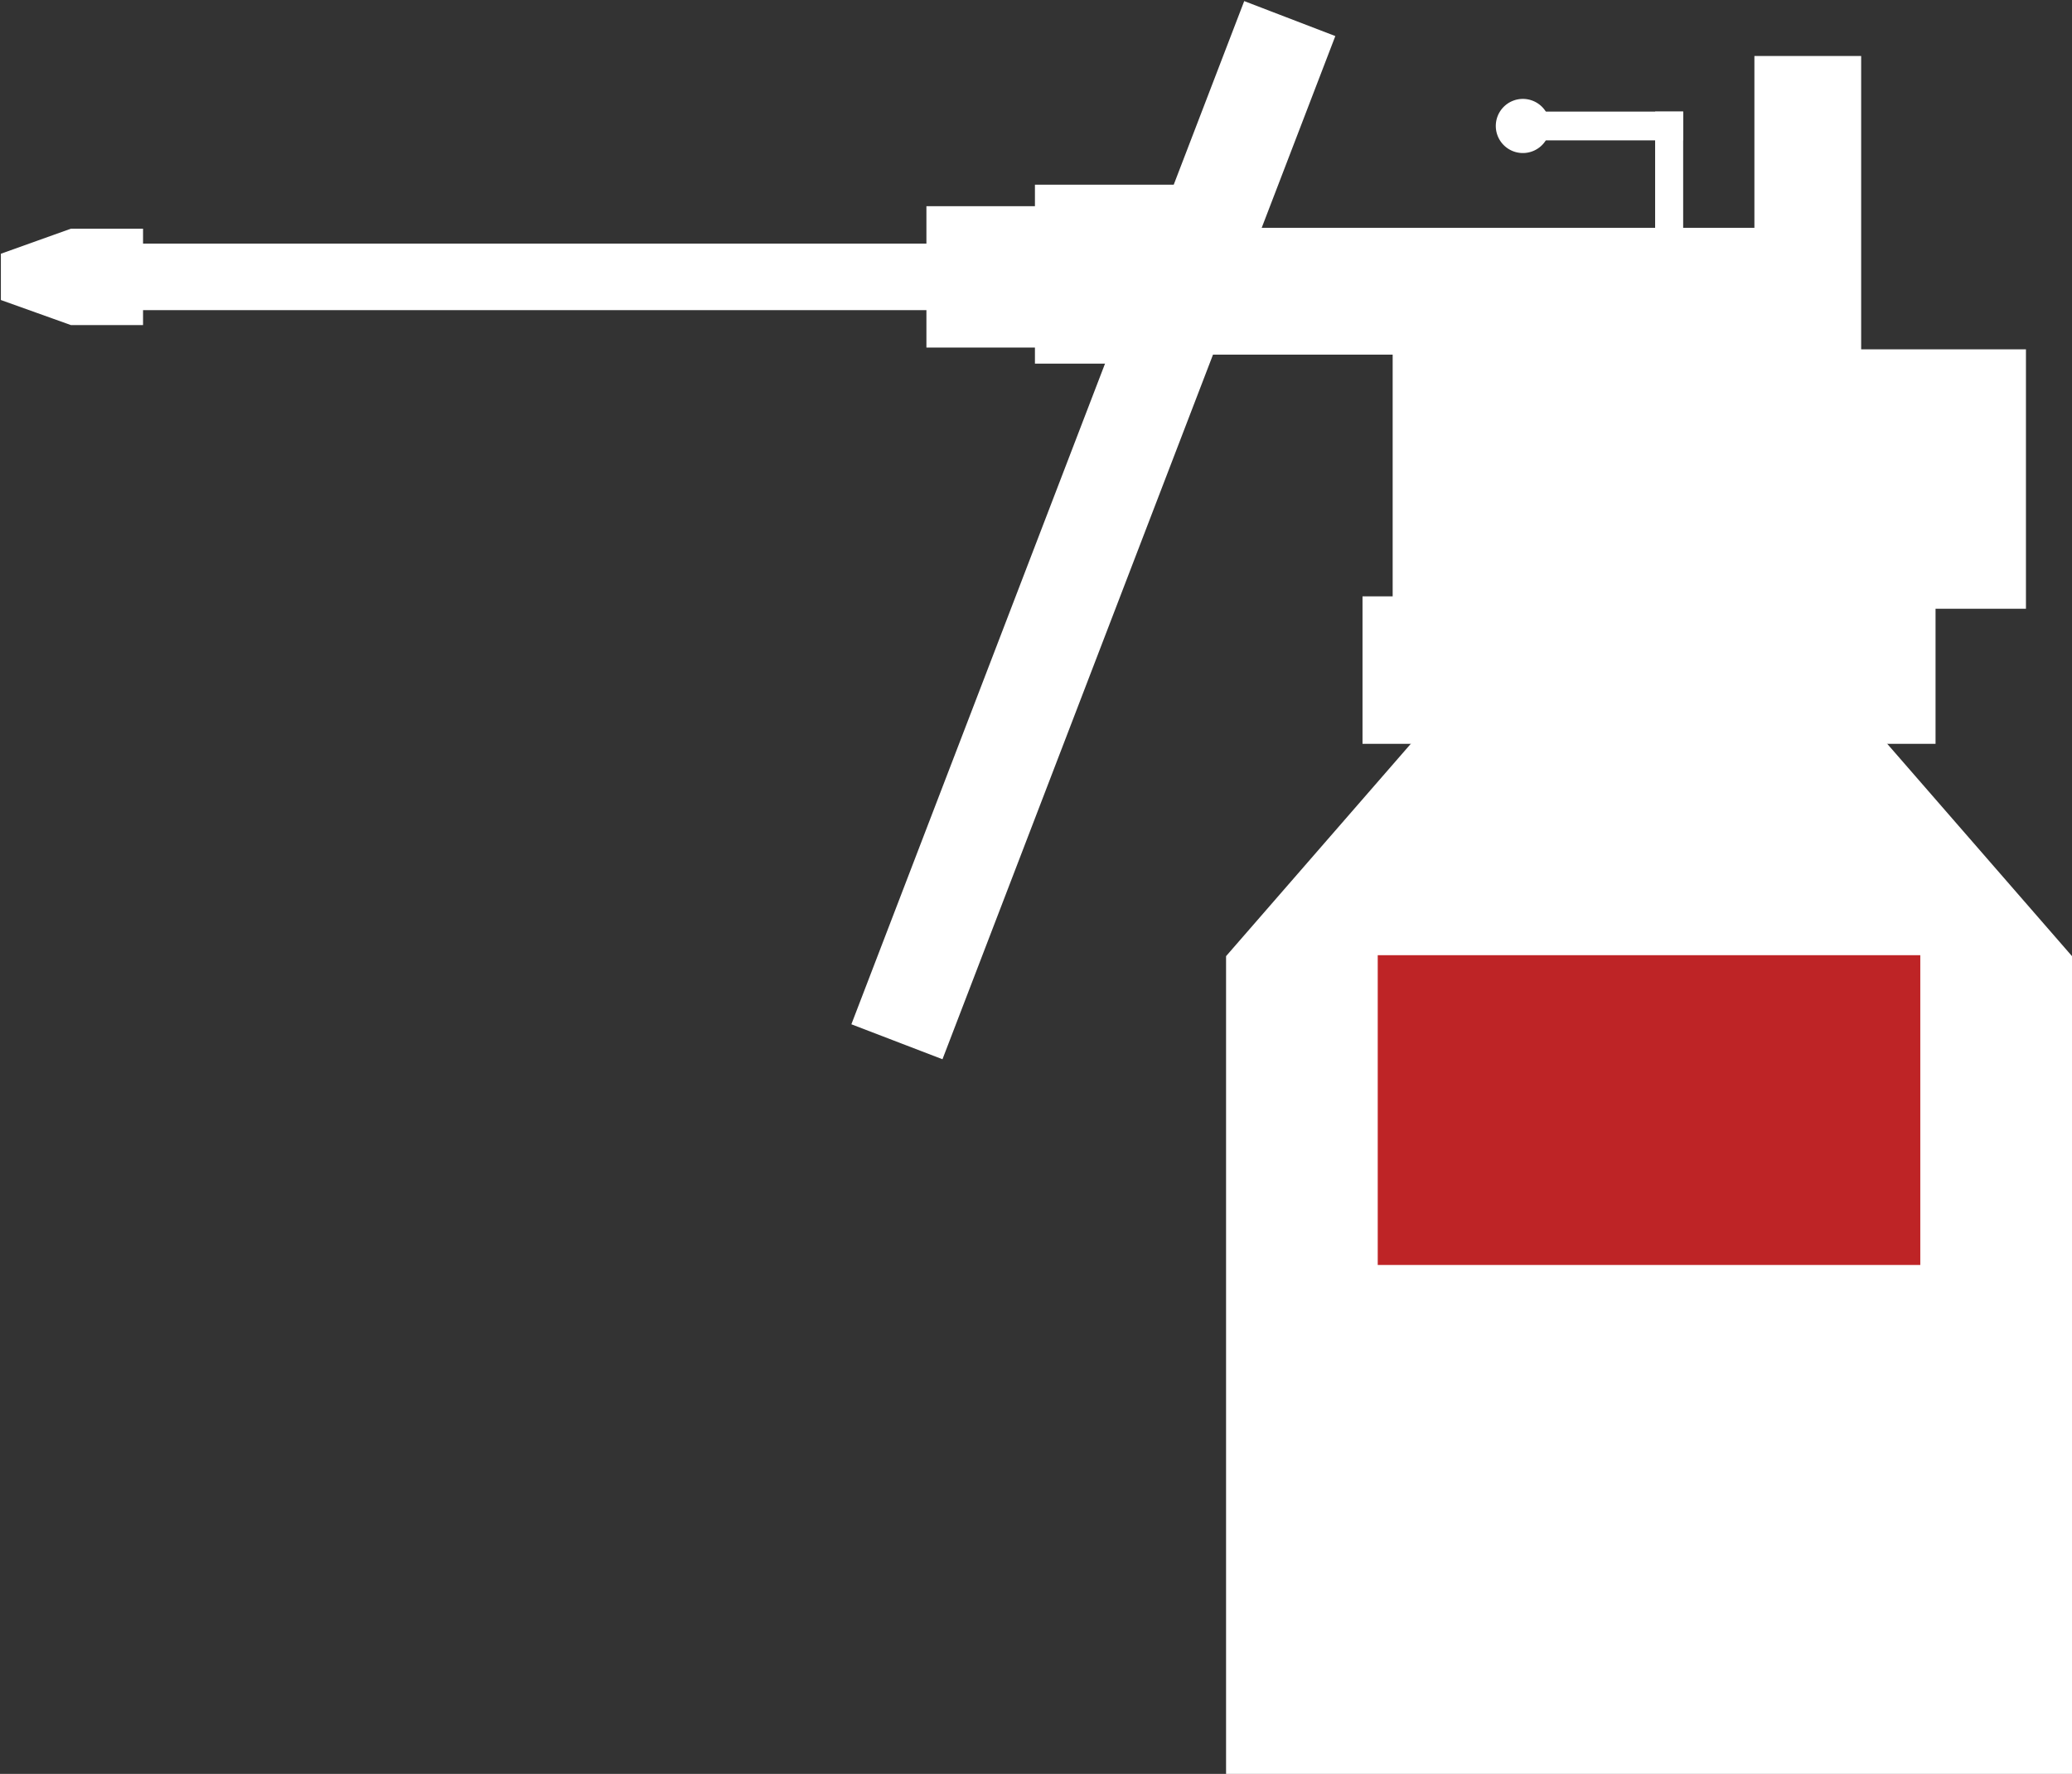
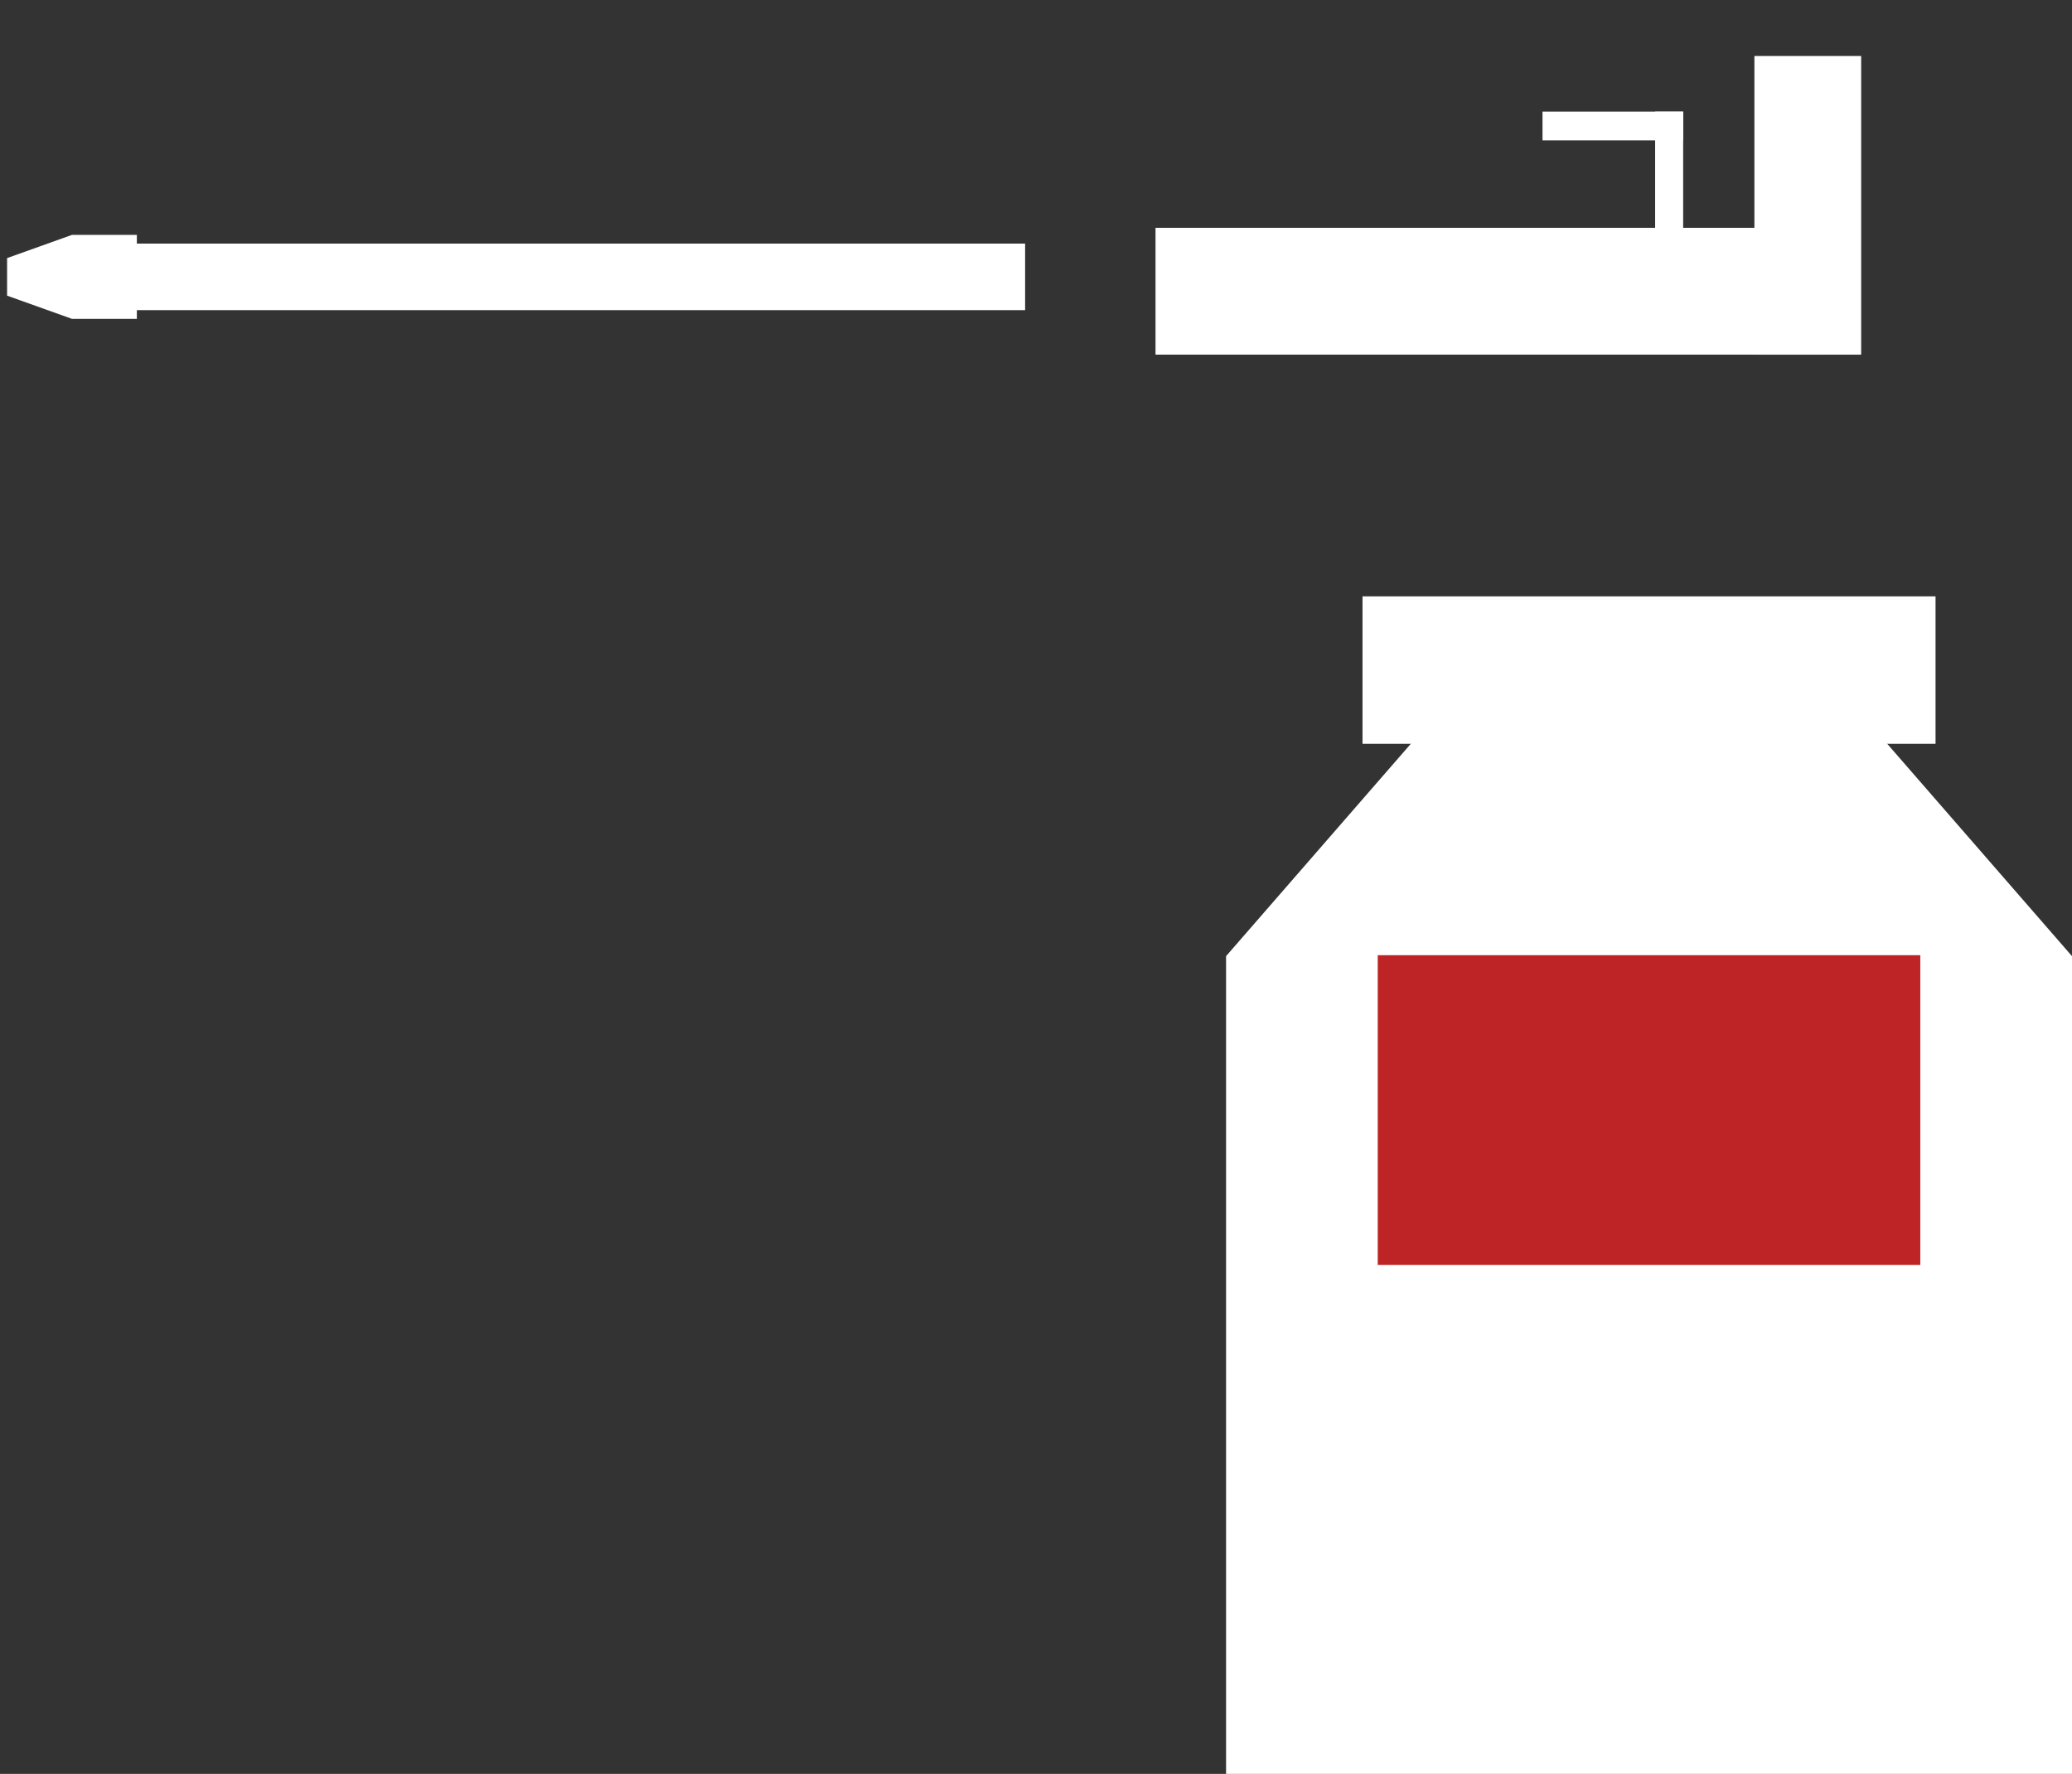
<svg xmlns="http://www.w3.org/2000/svg" id="Ölwechsel" width="167.054" height="143.057" viewBox="0 0 167.054 143.057">
  <rect x="0" y="0" width="167.054" height="143.057" fill="#333333" stroke="none" />
  <defs>
    <style>
      .cls-1, .cls-5 {
        fill: none;
      }

      .cls-2, .cls-3 {
        fill: #fff;
      }

      .cls-3, .cls-5 {
        stroke: #fff;
      }

      .cls-4 {
        clip-path: url(#clip-path);
      }

      .cls-6 {
        fill: #be2426;
      }
    </style>
    <clipPath id="clip-path">
-       <path id="Pfad_845" data-name="Pfad 845" class="cls-1" d="M0,17.922H167.054V-125.135H0Z" transform="translate(0 125.135)" />
+       <path id="Pfad_845" data-name="Pfad 845" class="cls-1" d="M0,17.922H167.054H0Z" transform="translate(0 125.135)" />
    </clipPath>
  </defs>
  <g id="Gruppe_972" data-name="Gruppe 972" transform="translate(98.848 58.484)">
    <path id="Pfad_835" data-name="Pfad 835" class="cls-2" d="M2.03,0l-16.2,18.625V84.571H54.033V18.625L37.83,0Z" transform="translate(14.173)" />
  </g>
  <path id="Pfad_836" data-name="Pfad 836" class="cls-3" d="M96.528-71.446h45.2V-82.339h-45.2Z" transform="translate(13.824 130.932)" />
-   <path id="Pfad_837" data-name="Pfad 837" class="cls-3" d="M98.654-80.134h50.058v-19.921H98.654Z" transform="translate(14.129 128.727)" />
  <path id="Pfad_838" data-name="Pfad 838" class="cls-3" d="M124.165-97.662h7.607v-23.086h-7.607Z" transform="translate(17.783 125.764)" />
  <path id="Pfad_839" data-name="Pfad 839" class="cls-2" d="M116.727-105.616h2.26v-11.649h-2.26Z" transform="translate(16.717 126.262)" />
  <path id="Pfad_840" data-name="Pfad 840" class="cls-2" d="M120.126-117.264H108.784v2.322h11.342Z" transform="translate(15.58 126.262)" />
  <path id="Pfad_841" data-name="Pfad 841" class="cls-3" d="M8.512-103.147H80.93v-4.366H8.512Z" transform="translate(1.219 127.658)" />
-   <path id="Pfad_842" data-name="Pfad 842" class="cls-3" d="M65.772-99.752H78.73v-10.4H65.772Z" transform="translate(9.42 127.281)" />
  <g id="Gruppe_973" data-name="Gruppe 973" transform="translate(0.572 18.943)">
    <path id="Pfad_843" data-name="Pfad 843" class="cls-2" d="M.655,0l-5.23,1.871V4.9L.655,6.771H5.887V0Z" transform="translate(4.575)" />
  </g>
  <g id="Gruppe_975" data-name="Gruppe 975" class="cls-4">
    <g id="Gruppe_974" data-name="Gruppe 974" transform="translate(0.571 18.944)">
      <path id="Pfad_844" data-name="Pfad 844" class="cls-5" d="M1.311.848V-5.923H-3.92L-9.151-4.052v3.028L-3.92.848Z" transform="translate(9.151 5.923)" />
    </g>
  </g>
-   <path id="Pfad_846" data-name="Pfad 846" class="cls-3" d="M73.425-98.238H85.568v-13.431H73.425Z" transform="translate(10.516 127.063)" />
  <path id="Pfad_847" data-name="Pfad 847" class="cls-3" d="M81.929-99.4h52.726v-9.227H81.929Z" transform="translate(11.734 127.5)" />
  <g id="Gruppe_977" data-name="Gruppe 977" class="cls-4">
    <g id="Gruppe_976" data-name="Gruppe 976" transform="translate(120.598 7.976)">
      <path id="Pfad_848" data-name="Pfad 848" class="cls-2" d="M.273.547A2.182,2.182,0,0,0,2.456-1.635,2.182,2.182,0,0,0,.273-3.819,2.182,2.182,0,0,0-1.909-1.635,2.182,2.182,0,0,0,.273.547" transform="translate(1.909 3.819)" />
    </g>
  </g>
  <g id="Gruppe_978" data-name="Gruppe 978" transform="translate(69.287 0.738)">
-     <path id="Pfad_850" data-name="Pfad 850" class="cls-2" d="M0,10.22l6.412,2.461L37.727-68.9l-6.412-2.462Z" transform="translate(0 71.358)" />
-   </g>
+     </g>
  <g id="Gruppe_980" data-name="Gruppe 980" class="cls-4">
    <g id="Gruppe_979" data-name="Gruppe 979" transform="translate(69.287 0.738)">
      <path id="Pfad_851" data-name="Pfad 851" class="cls-5" d="M0,10.22l6.412,2.461L37.727-68.9l-6.412-2.462Z" transform="translate(0 71.358)" />
    </g>
  </g>
  <path id="Pfad_853" data-name="Pfad 853" class="cls-6" d="M97.163-32.77h43.744V-57.752H97.163Z" transform="translate(13.916 134.785)" />
</svg>